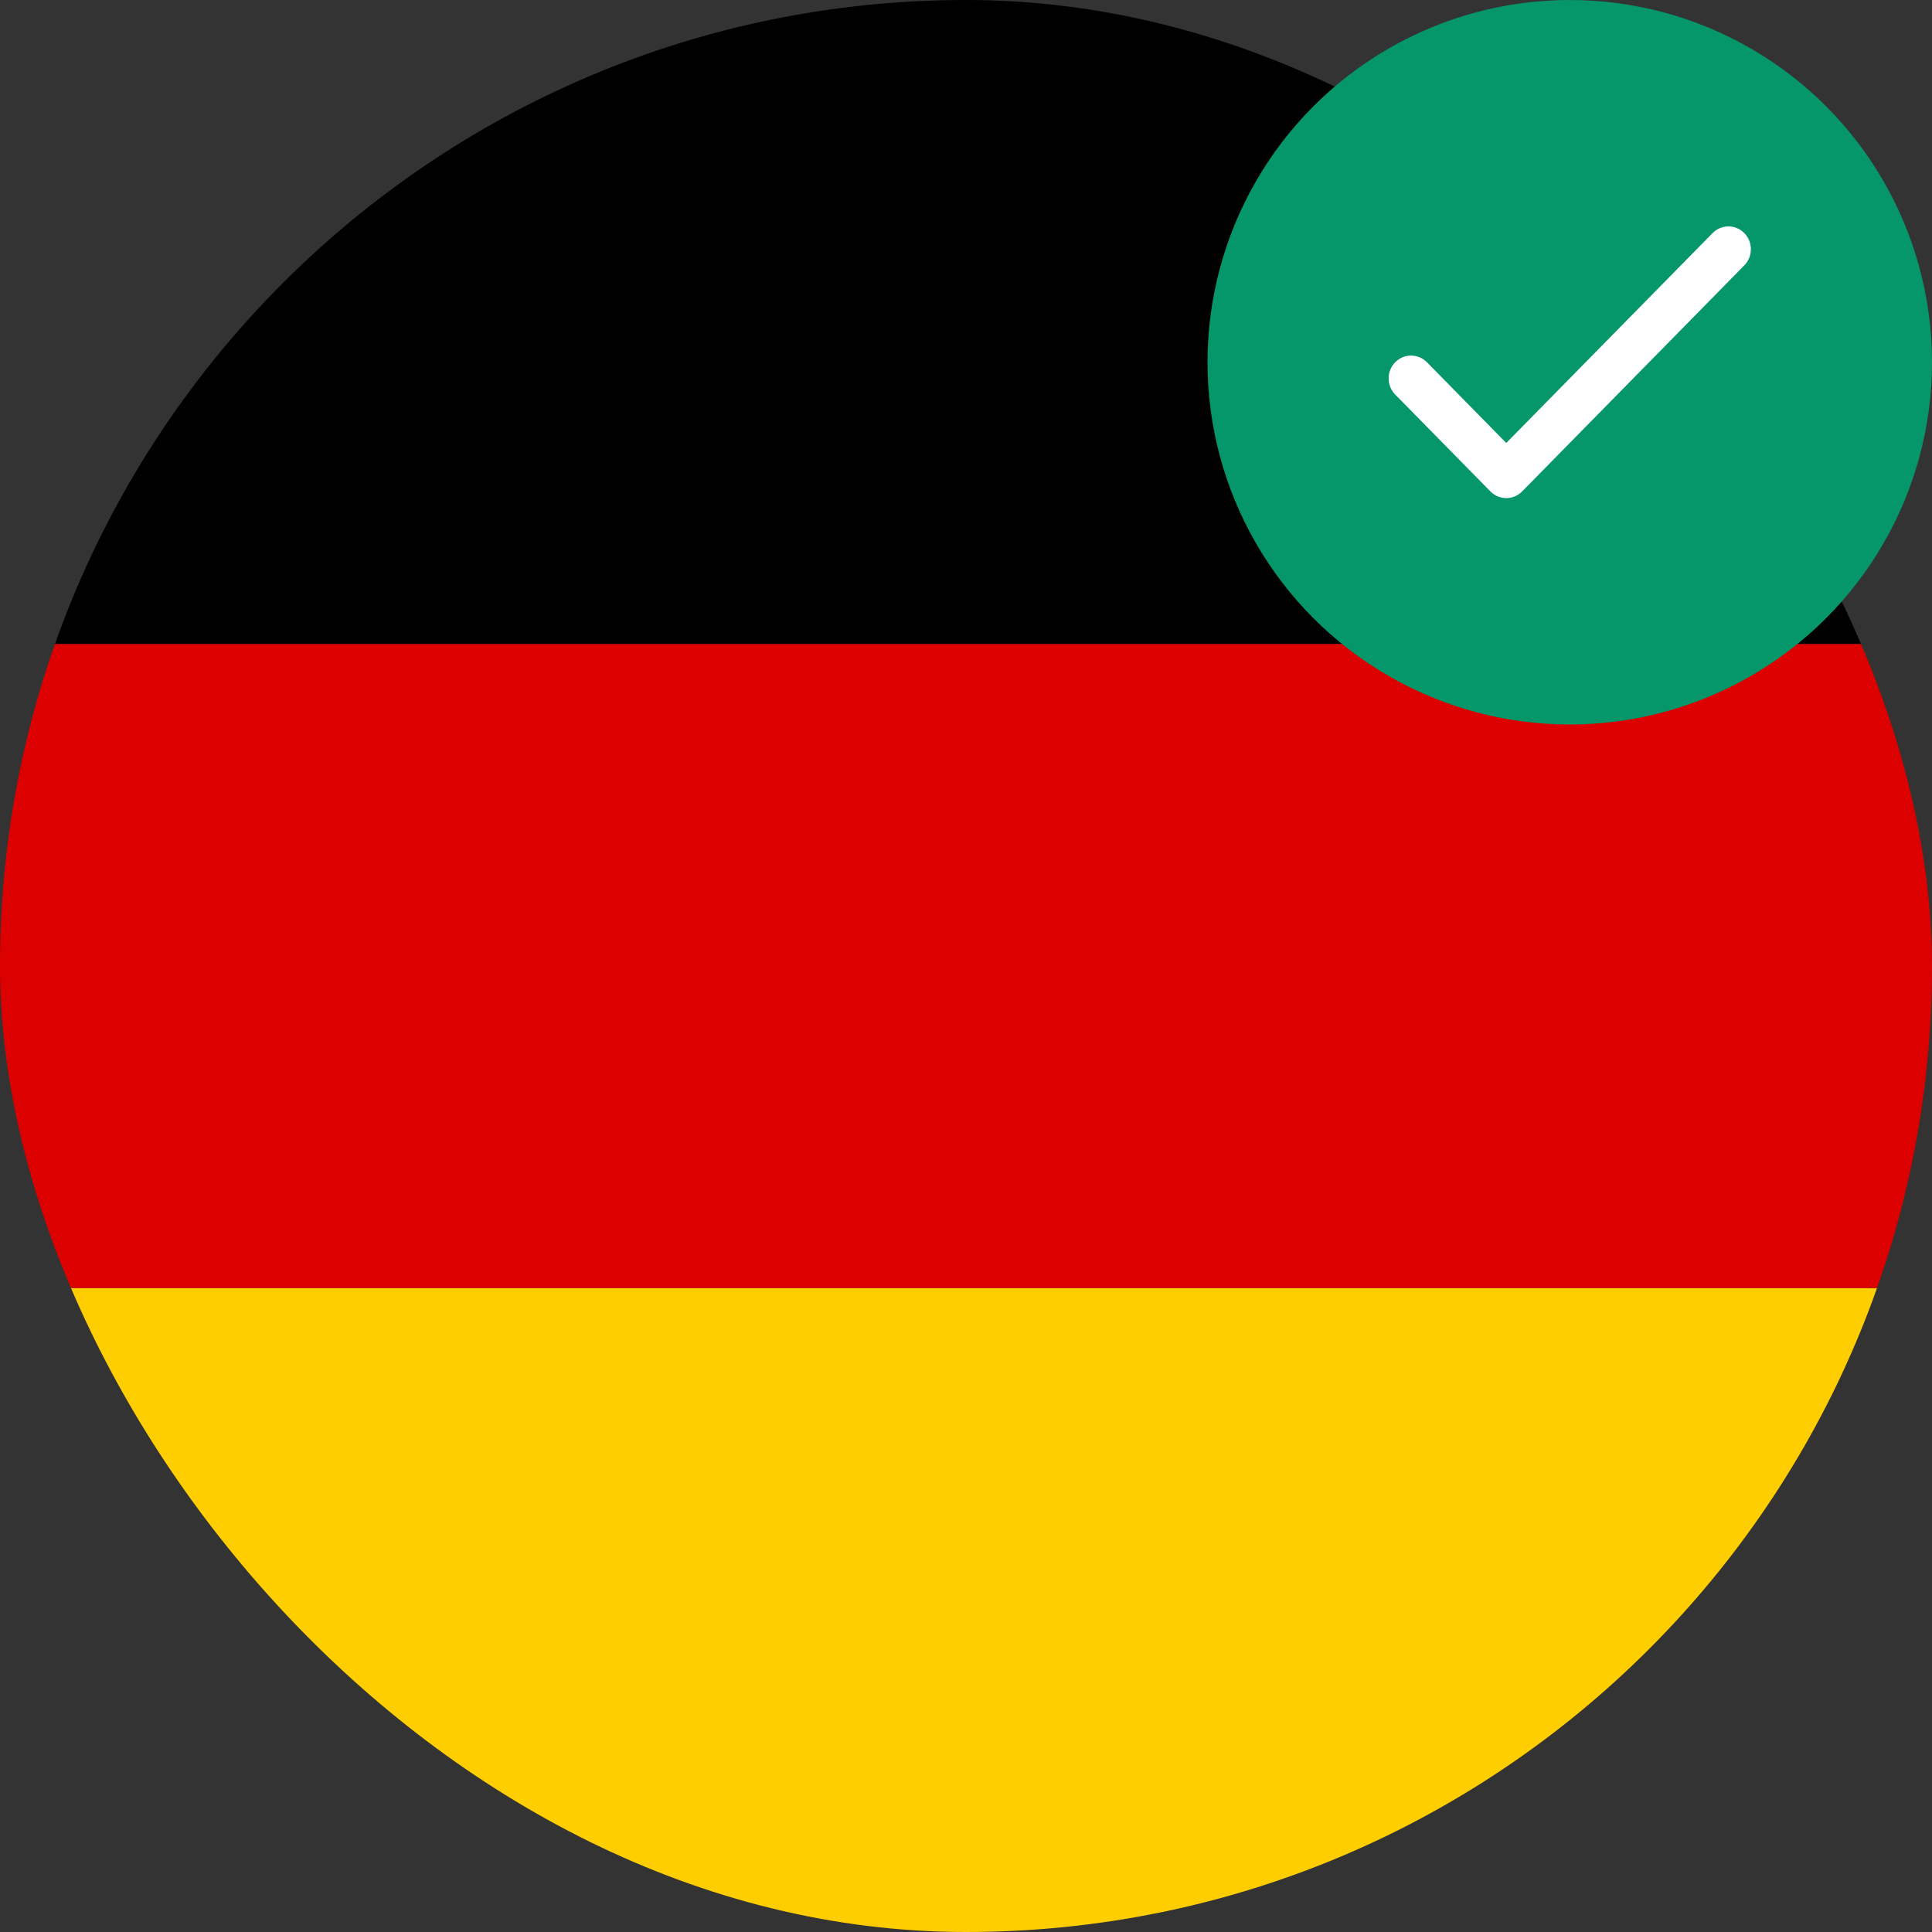
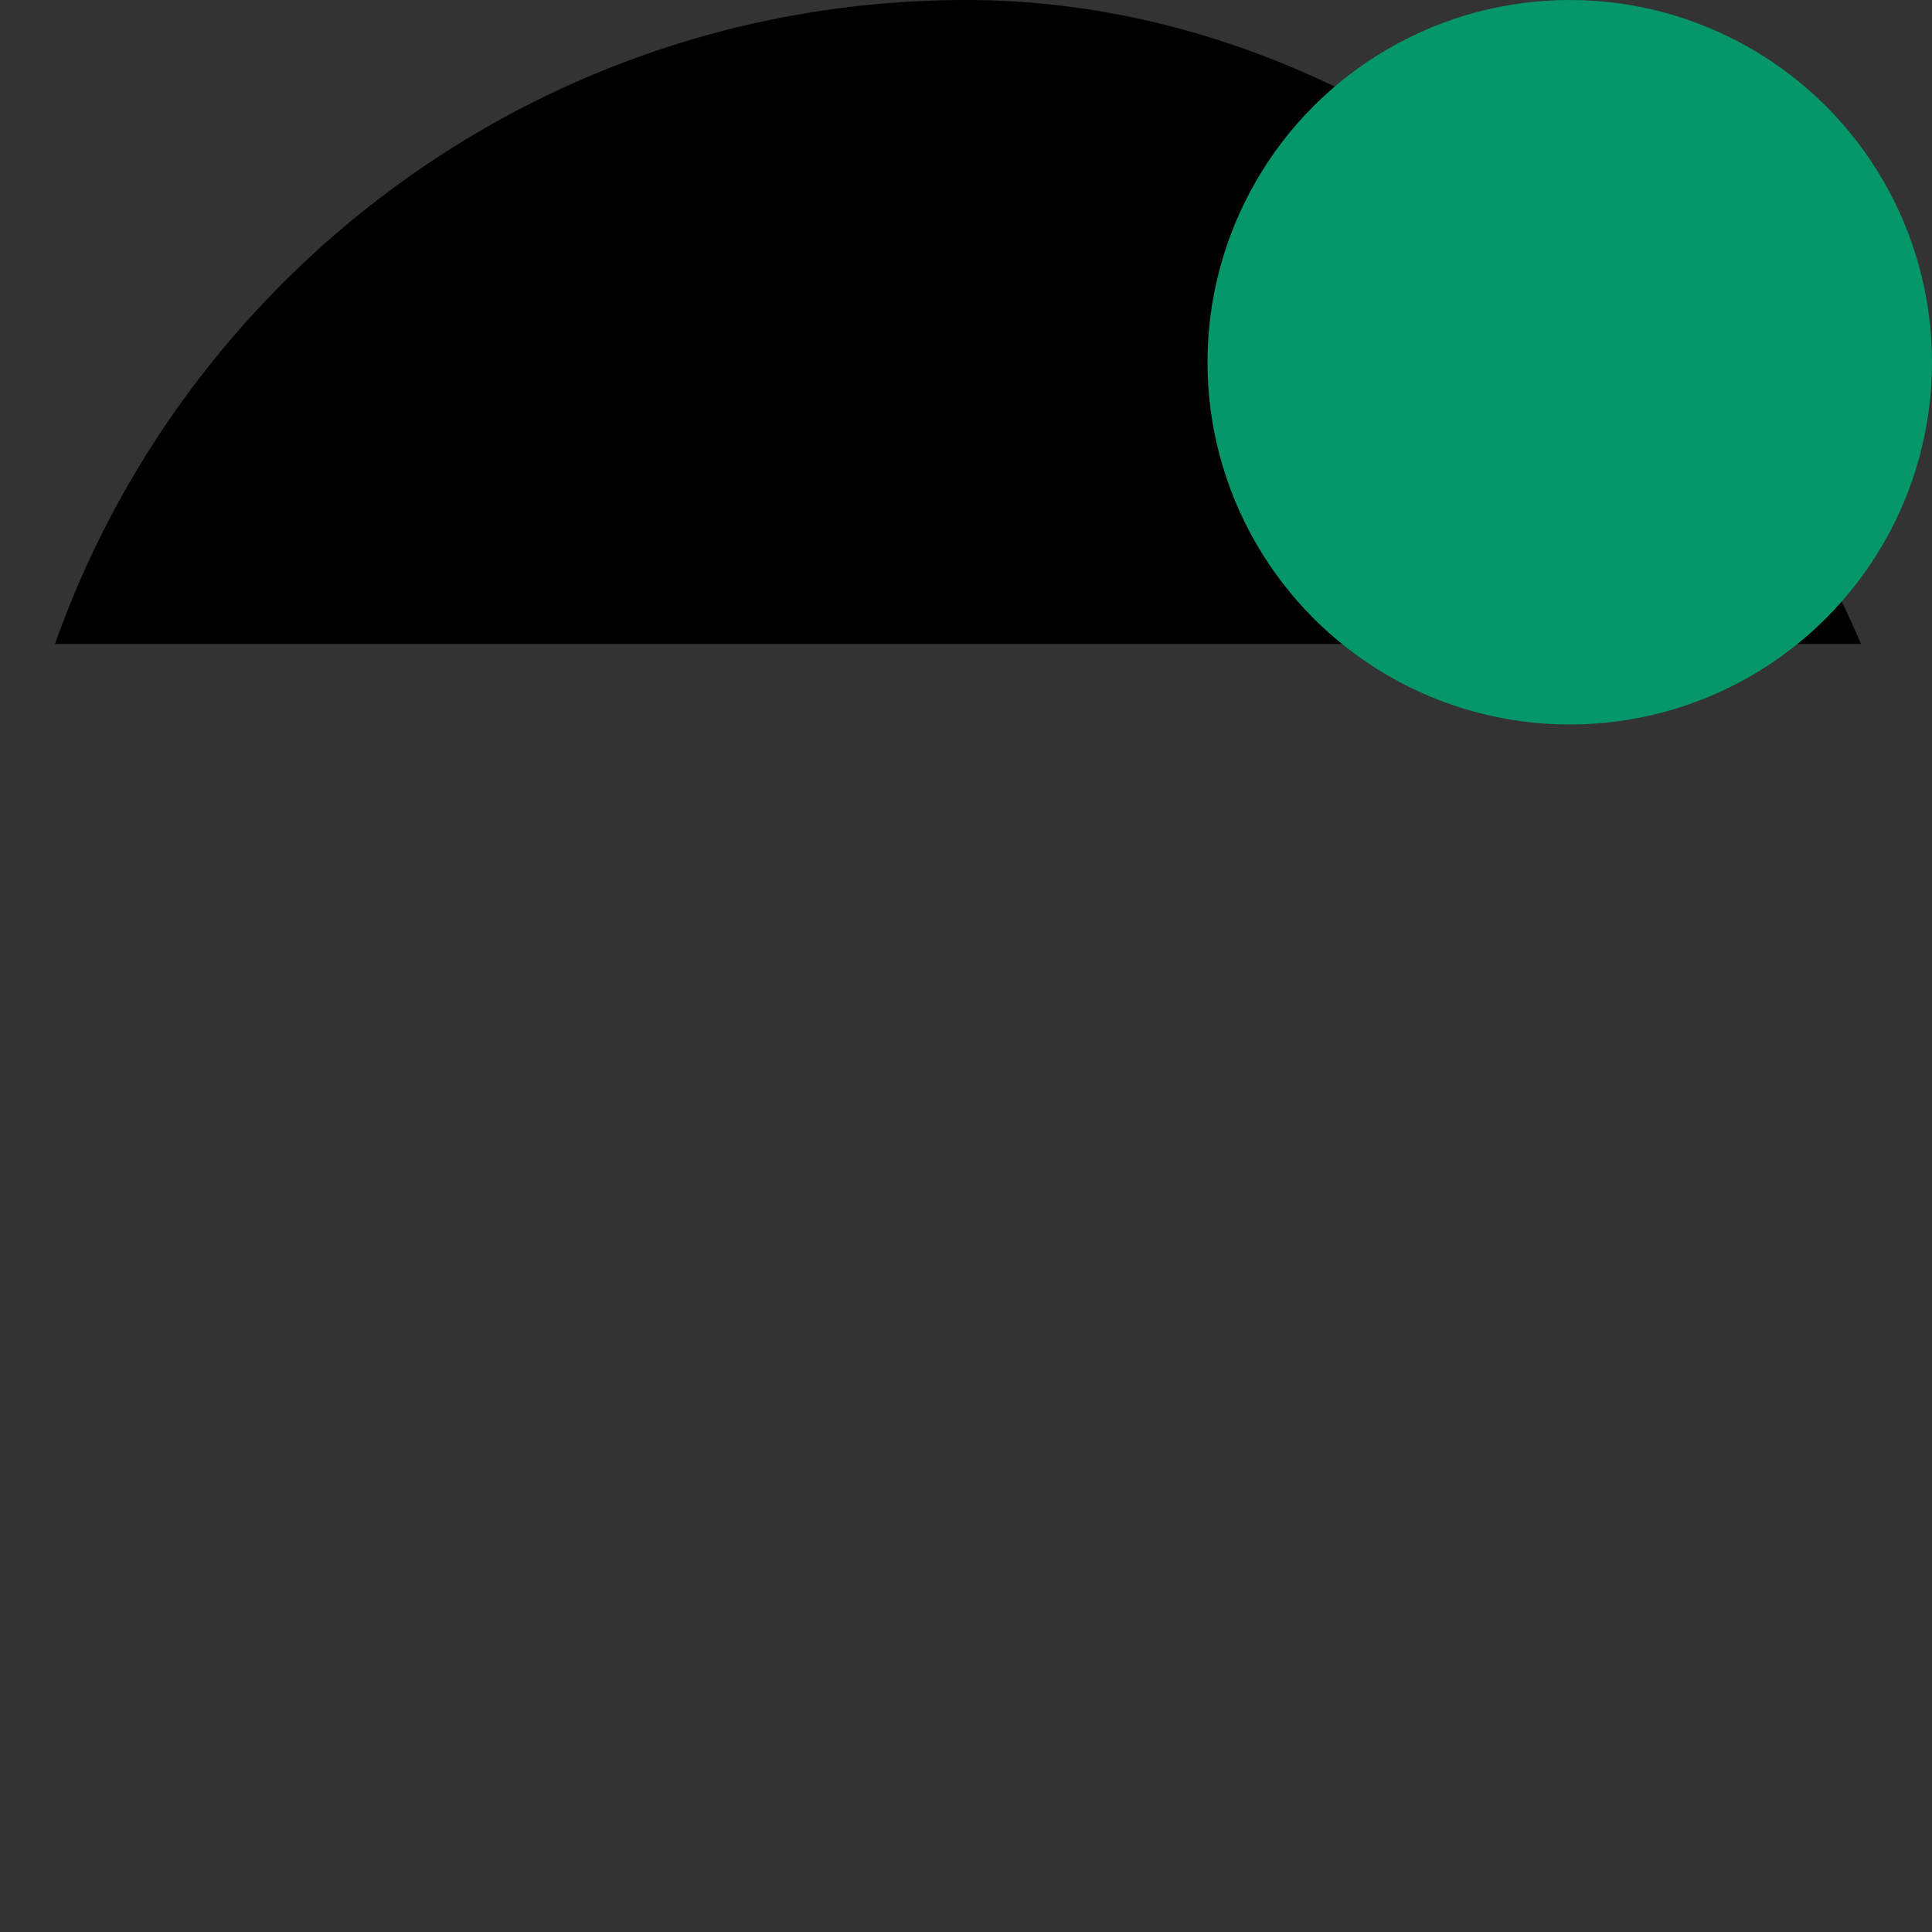
<svg xmlns="http://www.w3.org/2000/svg" width="64" height="64" viewBox="0 0 64 64" fill="none">
  <rect x="0" y="0" width="64" height="64" fill="#333333" stroke="none" />
  <g clip-path="url(#clip0_10685_27954)">
    <g clip-path="url(#clip1_10685_27954)">
-       <path d="M-10.666 42.667H74.667V64H-10.666V42.667Z" fill="#FFCE00" />
      <path d="M-10.667 0H74.667V21.333H-10.667V0Z" fill="black" />
-       <path d="M-10.666 21.333H74.667V42.667H-10.666V21.333Z" fill="#DD0000" />
    </g>
    <circle cx="52" cy="12" r="12" fill="#059669" />
-     <path d="M46.218 12C45.927 12.295 45.927 12.774 46.218 13.07L49.372 16.279C49.662 16.574 50.133 16.574 50.423 16.279L57.782 8.791C58.073 8.496 58.073 8.017 57.782 7.722C57.492 7.426 57.021 7.426 56.731 7.722L49.897 14.674L47.269 12C46.979 11.705 46.508 11.705 46.218 12Z" fill="white" />
  </g>
  <defs>
    <clipPath id="clip0_10685_27954">
      <rect width="64" height="64" fill="white" />
    </clipPath>
    <clipPath id="clip1_10685_27954">
      <rect width="64" height="64" rx="32" fill="white" />
    </clipPath>
  </defs>
</svg>